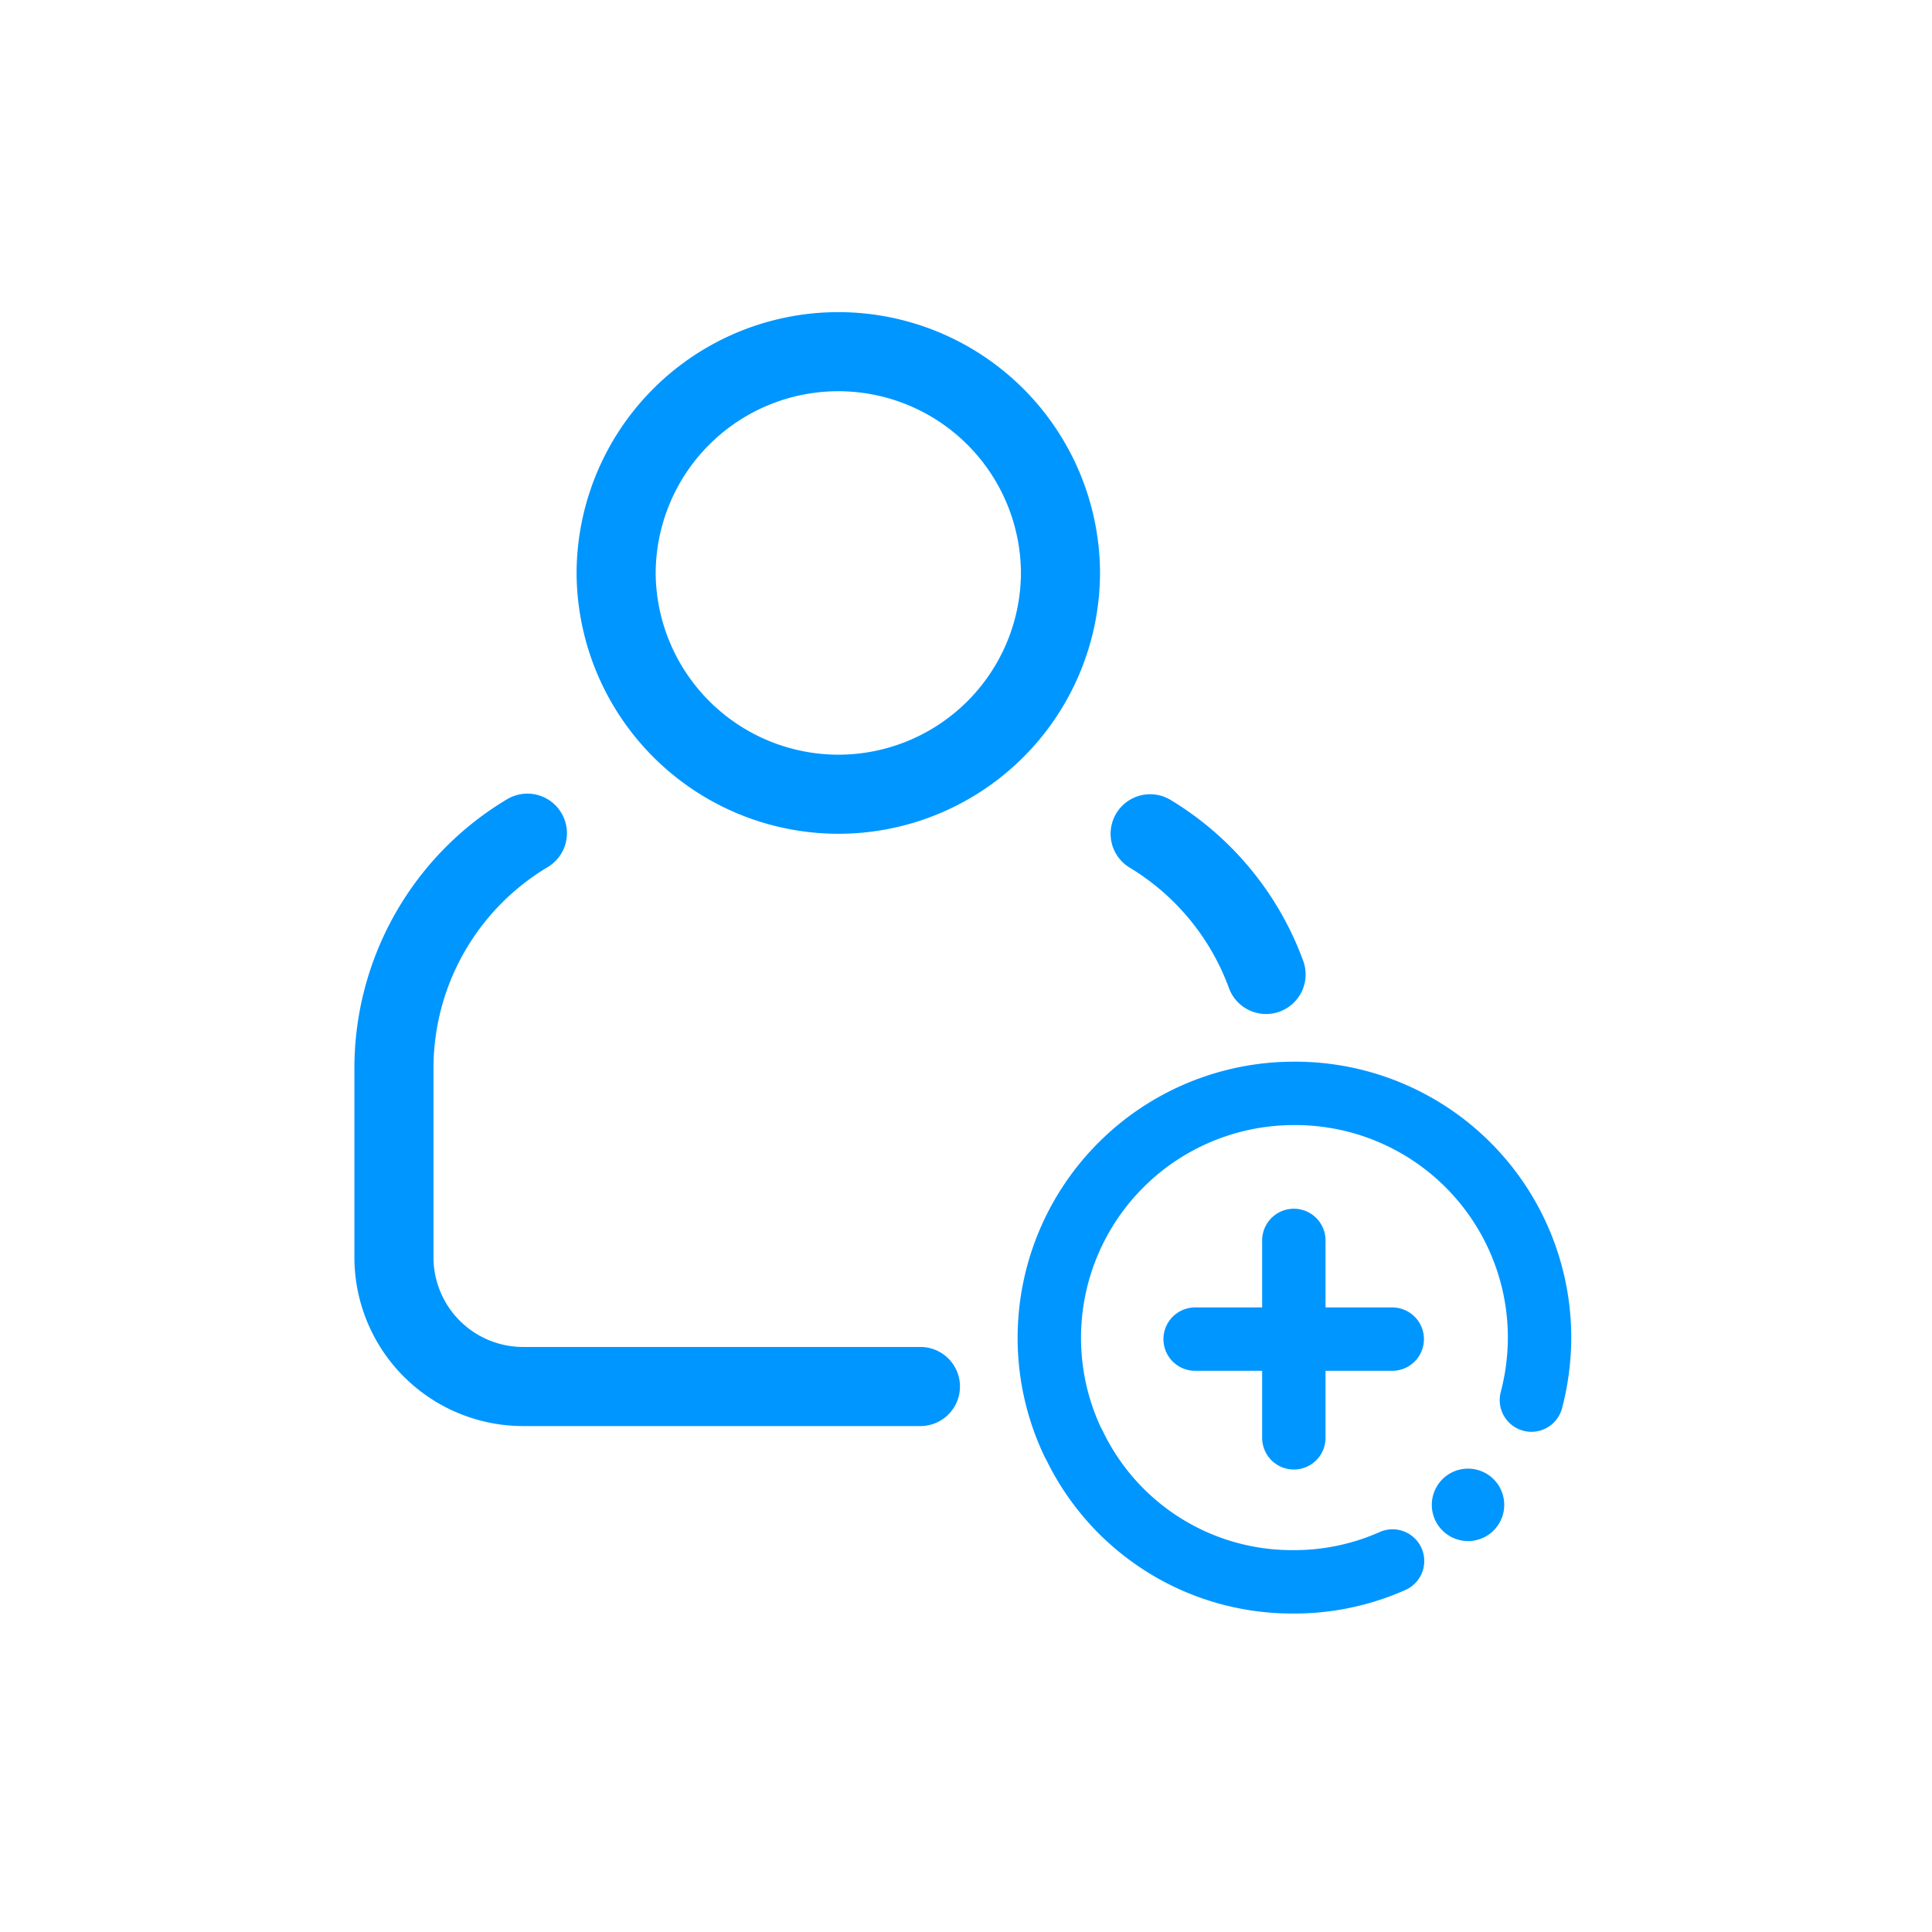
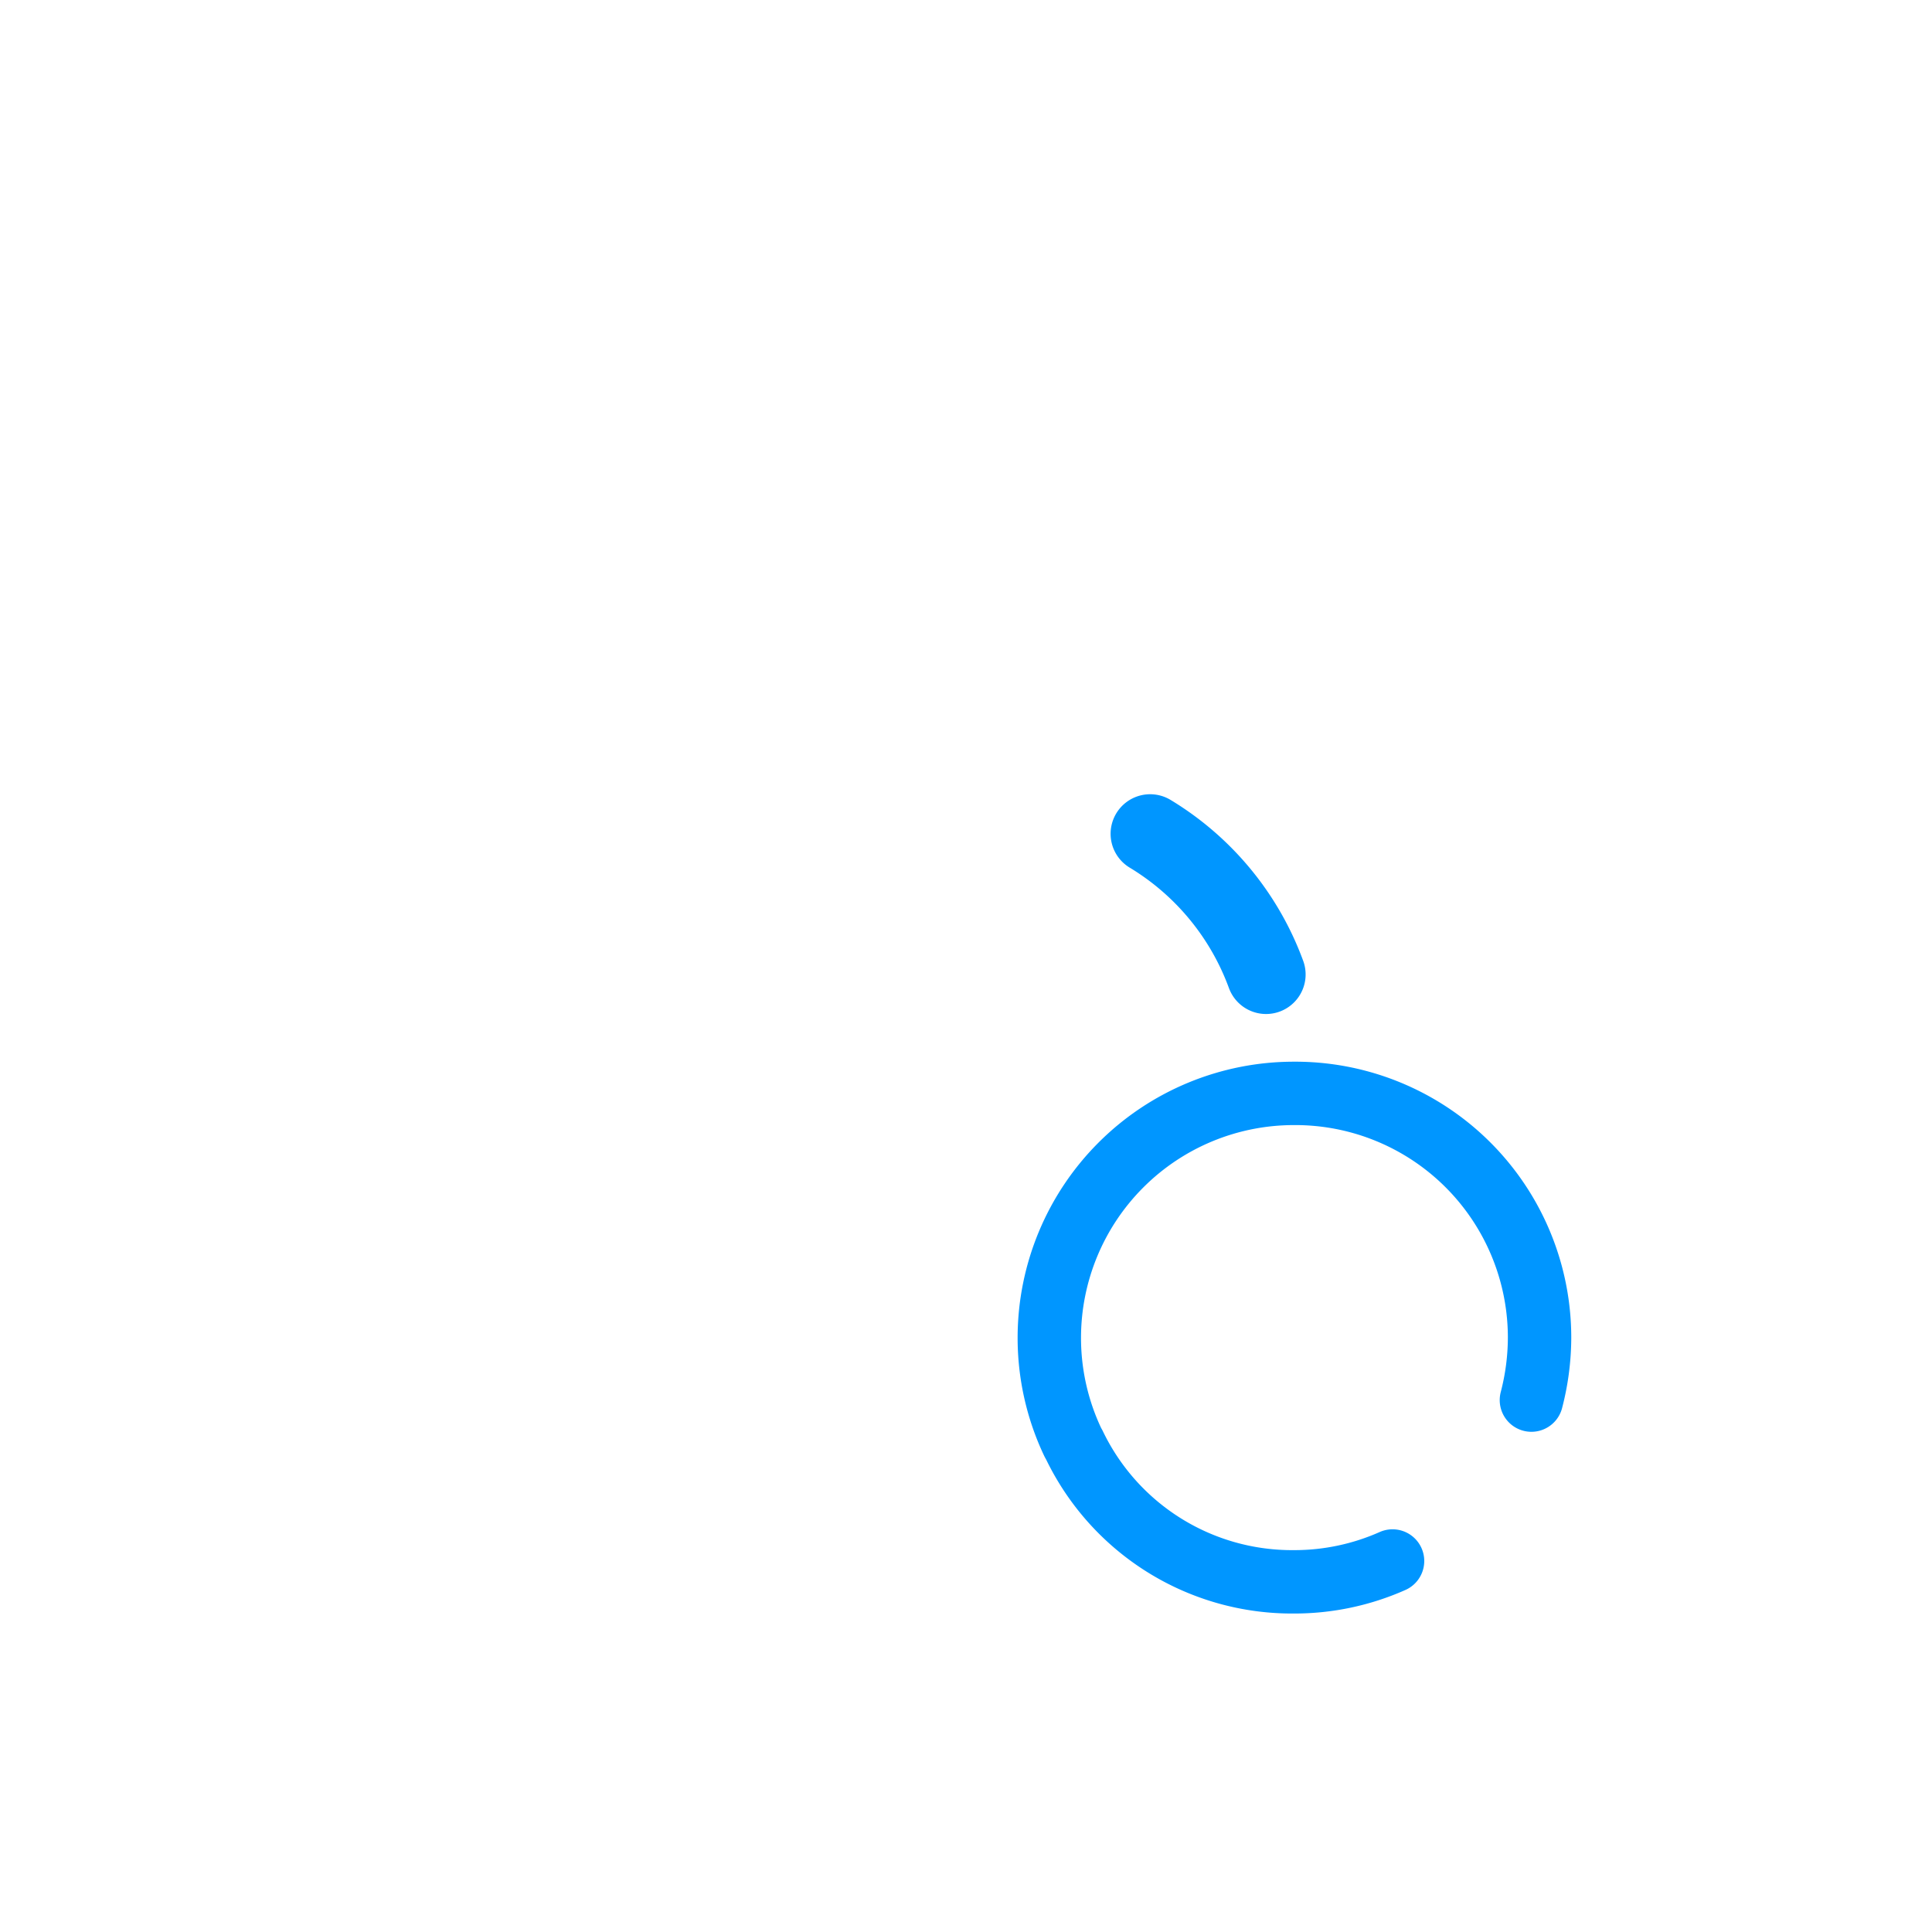
<svg xmlns="http://www.w3.org/2000/svg" id="Layer_1" data-name="Layer 1" viewBox="0 0 64 64">
  <defs>
    <style>.cls-1,.cls-2,.cls-3{fill:none;stroke:#0096ff;stroke-linecap:round;stroke-linejoin:round;}.cls-1{stroke-width:2.62px;}.cls-2{stroke-width:2.1px;}.cls-3{stroke-width:2.4px;}</style>
  </defs>
  <title>adicao_participantes</title>
-   <path class="cls-1" d="M27.77,26.31h0A7.37,7.37,0,0,1,20.41,19h0a7.36,7.36,0,0,1,7.36-7.35h0A7.36,7.36,0,0,1,35.13,19h0A7.36,7.36,0,0,1,27.77,26.31Z" />
-   <path class="cls-1" d="M30.49,45.93H17.34a4.28,4.28,0,0,1-4.29-4.28V35.39a9.07,9.07,0,0,1,4.42-7.79" />
  <path class="cls-1" d="M41.94,32.28a9.1,9.1,0,0,0-3.84-4.66" />
  <path class="cls-2" d="M46.13,51.71a8,8,0,0,1-3.27.69h0a8,8,0,0,1-7.27-4.53l-.05-.09a8.06,8.06,0,0,1-.78-3.47h0a8.1,8.1,0,0,1,8.1-8.09h0A8.09,8.09,0,0,1,51,44.31h0a8.27,8.27,0,0,1-.27,2.07" />
-   <path class="cls-3" d="M48.63,49.85h0" />
-   <line class="cls-2" x1="42.86" y1="41.09" x2="42.86" y2="47.63" />
-   <line class="cls-2" x1="39.59" y1="44.36" x2="46.12" y2="44.36" />
</svg>